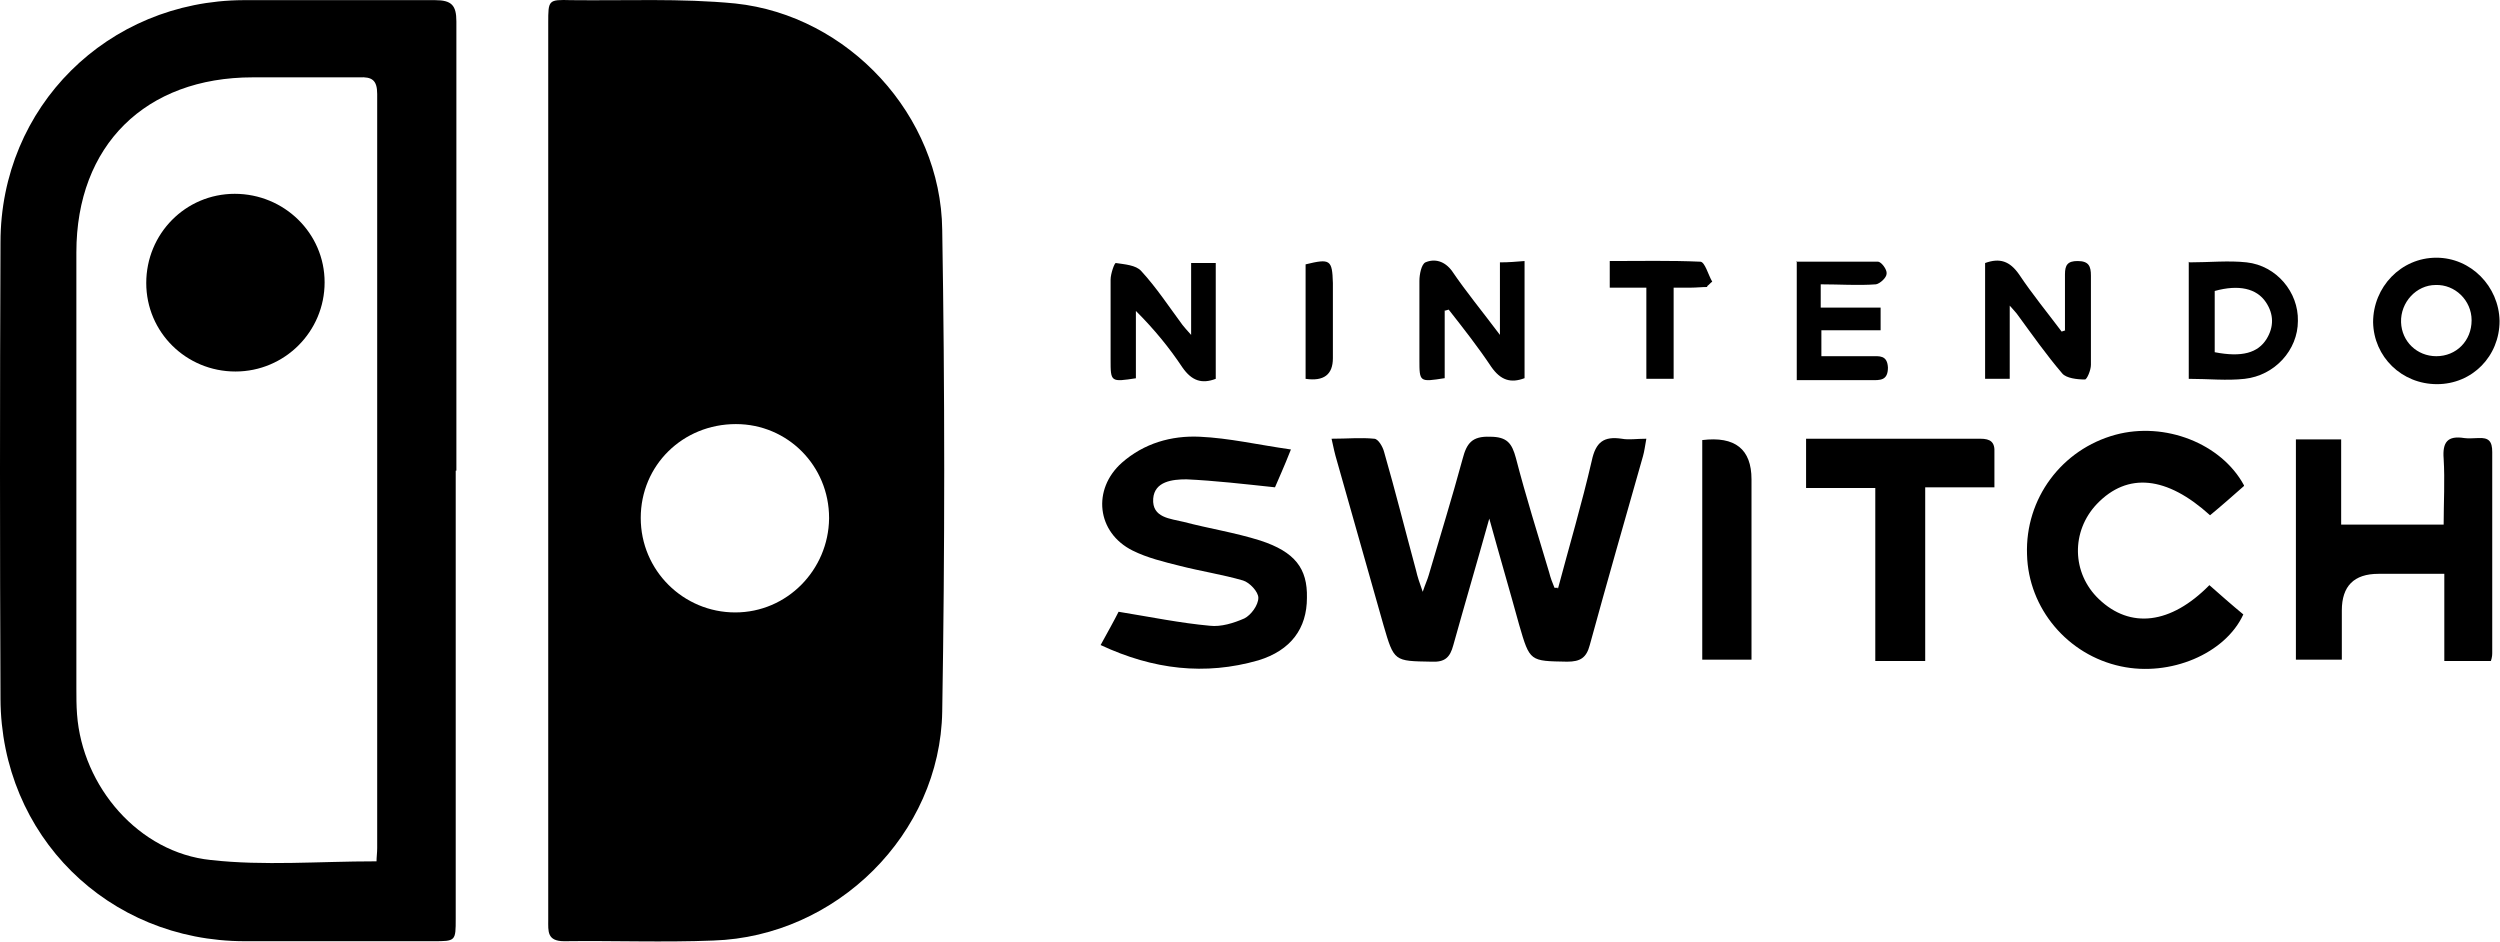
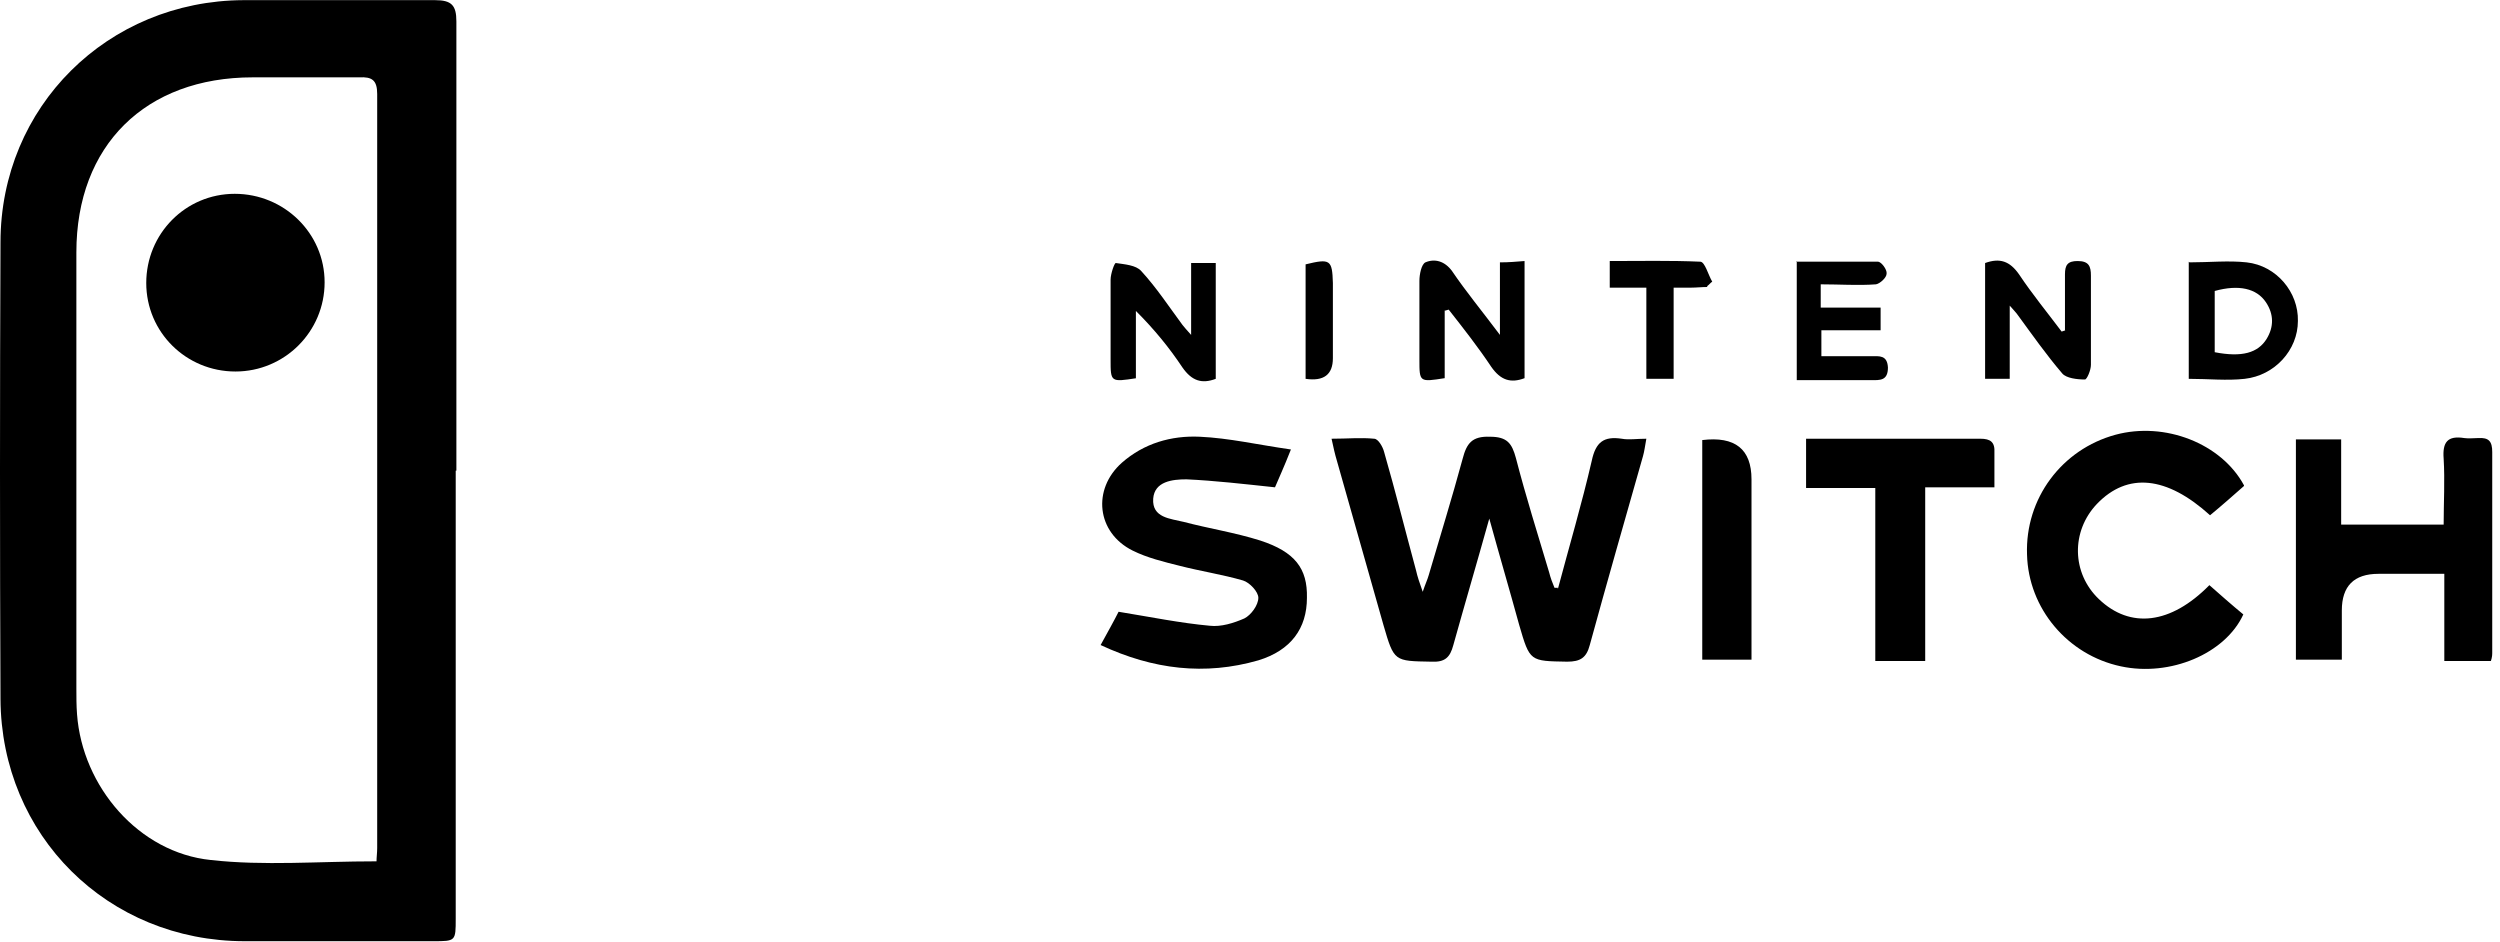
<svg xmlns="http://www.w3.org/2000/svg" width="1024" height="386" viewBox="0 0 1024 386" fill="none">
-   <path d="M224.555 192.788C224.555 131.726 224.555 70.391 224.555 9.329C224.555 0.06 224.555 -0.212 233.823 0.06C256.176 0.333 278.802 -0.758 301.155 1.423C347.497 6.33 385.389 47.22 385.934 94.107C387.024 159.804 387.024 225.773 385.934 291.47C385.116 341.628 342.59 383.608 292.159 385.244C271.714 386.062 251.542 385.244 231.097 385.517C224.009 385.517 224.555 381.428 224.555 376.793C224.555 315.458 224.555 254.123 224.555 192.788ZM339.592 212.143C339.592 190.88 322.691 173.706 301.428 173.706C279.62 173.706 262.446 190.608 262.446 212.143C262.446 233.678 279.892 250.852 301.155 250.852C322.418 250.852 339.319 233.406 339.592 212.416V212.143Z" fill="black" />
  <path d="M186.663 192.788C186.663 253.85 186.663 315.185 186.663 376.248C186.663 385.516 186.663 385.516 177.394 385.516C151.77 385.516 125.873 385.516 100.249 385.516C44.093 385.516 0.477 342.173 0.204 286.29C-0.068 223.864 -0.068 161.711 0.204 99.286C0.204 43.676 44.093 0.332 99.703 0.06C125.873 0.06 152.043 0.06 178.212 0.06C185.027 0.06 186.935 2.24 186.935 8.783C186.935 70.118 186.935 131.453 186.935 192.788H186.663ZM154.223 352.804C154.223 351.168 154.496 349.26 154.496 347.352C154.496 244.309 154.496 141.539 154.496 38.496C154.496 32.772 152.315 31.409 147.136 31.681C132.688 31.681 118.24 31.681 103.52 31.681C59.631 31.681 31.281 59.486 31.281 103.375C31.281 162.802 31.281 222.501 31.281 281.928C31.281 285.472 31.281 289.016 31.553 292.559C33.734 322.273 56.905 349.26 86.346 352.259C108.154 354.712 130.507 352.804 153.678 352.804H154.223Z" fill="black" />
  <path d="M638.088 241.311C642.722 223.864 647.902 206.418 651.991 188.699C653.626 181.066 656.898 178.613 664.258 179.703C667.256 180.248 670.255 179.703 674.344 179.703C673.799 182.702 673.526 184.882 672.981 186.791C665.621 212.688 658.261 238.312 651.173 264.209C649.81 269.388 647.357 271.024 641.905 271.024C626.639 270.751 626.639 271.024 622.277 256.031C618.461 242.128 614.372 228.226 610.01 212.415C604.831 230.952 599.924 247.58 595.29 264.209C593.927 269.388 591.746 271.297 586.294 271.024C571.029 270.751 571.029 271.024 566.667 256.031C560.397 233.678 553.855 211.052 547.585 188.699C546.767 185.973 546.222 183.519 545.404 179.703C551.947 179.703 557.399 179.158 562.851 179.703C564.486 179.703 566.394 182.974 566.94 185.155C571.574 201.238 575.663 217.594 580.024 233.678C580.57 236.131 581.387 238.585 582.75 242.401C583.841 239.13 584.659 237.494 585.204 235.586C589.838 219.775 594.745 203.964 599.106 187.881C600.742 181.611 602.923 178.613 610.283 178.885C617.371 178.885 619.279 181.611 620.914 187.608C625.003 203.419 629.91 218.957 634.544 234.496C635.09 236.676 635.907 238.857 636.725 240.765C637.27 240.765 637.816 240.765 638.088 240.765V241.311Z" fill="black" />
  <path d="M1020 270.752H1001.19V235.042H974.205C964.209 235.042 959.212 240.039 959.212 250.035C959.212 256.577 959.212 263.119 959.212 270.207H940.402V179.976H958.939V214.869H1000.92C1000.92 205.873 1001.46 196.878 1000.92 187.882C1000.37 181.067 1002.56 178.341 1009.37 179.431C1011.28 179.704 1013.19 179.431 1015.09 179.431C1019.46 179.159 1020.82 180.794 1020.82 185.156C1020.82 212.416 1020.82 239.676 1020.82 267.208C1020.82 268.026 1020.82 269.117 1020.27 270.752H1020Z" fill="black" />
  <path d="M528.776 184.065C525.778 191.697 523.597 196.332 522.234 199.603C509.421 198.24 497.7 196.877 485.978 196.332C480.253 196.332 472.893 197.149 472.348 204.237C471.803 212.142 479.436 212.415 484.888 213.778C495.246 216.504 505.878 218.14 516.237 221.411C530.412 226.045 535.591 232.86 535.319 244.854C535.319 257.394 528.776 266.39 515.419 270.479C493.611 276.749 472.348 274.295 450.812 264.209C453.811 258.757 456.537 253.85 458.173 250.579C471.53 252.76 483.524 255.213 495.519 256.304C500.153 256.849 505.333 255.213 509.694 253.305C512.42 251.942 515.419 247.853 515.419 244.854C515.419 242.401 511.875 238.585 509.149 237.767C500.698 235.313 491.702 233.95 483.252 231.77C476.709 230.134 469.895 228.498 463.897 225.5C449.177 218.14 447.269 200.421 459.536 189.517C468.531 181.611 479.708 178.34 491.43 178.885C503.424 179.43 515.146 182.156 528.504 184.065H528.776Z" fill="black" />
  <path d="M919.139 199.058C914.504 203.147 909.87 207.236 905.236 211.052C887.517 194.969 871.434 193.333 858.894 206.418C848.263 217.594 848.535 234.768 859.712 245.4C872.524 257.667 889.153 255.758 904.964 239.675C909.598 243.764 914.232 247.853 918.866 251.669C911.506 267.753 888.88 277.294 868.708 272.932C846.9 268.298 830.816 249.216 830.271 227.135C829.453 204.237 844.446 184.065 866.527 178.067C886.699 172.615 909.87 181.611 919.139 198.785V199.058Z" fill="black" />
  <path d="M739.769 179.703C751.49 179.703 762.394 179.703 773.298 179.703C785.838 179.703 798.65 179.703 811.19 179.703C815.279 179.703 817.187 181.066 816.914 185.428C816.914 189.789 816.914 194.151 816.914 199.603H788.564V270.752H768.119V199.876H739.769V179.976V179.703Z" fill="black" />
  <path d="M697.243 180.249C710.691 178.613 717.416 183.974 717.416 196.332V270.207H697.243V180.249Z" fill="black" />
-   <path d="M998.193 157.35C983.745 157.35 972.296 146.173 972.023 131.998C972.023 117.55 983.473 105.556 997.92 105.556C1012.1 105.556 1023.54 117.277 1023.82 131.453C1023.82 145.9 1012.64 157.35 998.193 157.35ZM1012.37 131.18C1012.37 123.002 1005.55 116.46 997.648 116.732C989.742 116.732 983.2 123.82 983.473 131.998C983.745 139.903 990.015 145.9 997.92 145.9C1006.1 145.9 1012.37 139.631 1012.37 131.18Z" fill="black" />
  <path d="M591.747 127.364V154.897C581.388 156.532 581.388 156.532 581.388 147.264C581.388 136.632 581.388 125.728 581.388 115.097C581.388 112.371 582.205 108.282 583.841 107.464C587.657 105.829 591.746 106.919 594.745 111.008C600.47 119.459 607.012 127.364 614.372 137.178V107.464C618.189 107.464 620.915 107.192 624.459 106.919V154.897C618.734 157.077 614.645 155.714 610.829 150.262C605.377 142.084 599.379 134.452 593.382 126.819L591.474 127.364H591.747Z" fill="black" />
  <path d="M465.533 154.897C454.901 156.532 454.901 156.533 454.901 147.264C454.901 136.36 454.901 125.456 454.901 114.552C454.901 112.099 456.537 107.465 457.082 107.737C460.626 108.282 465.26 108.555 467.441 111.008C473.711 117.823 478.89 125.729 484.342 133.089C485.16 134.179 485.978 134.997 487.886 137.178V107.737H497.972V155.169C492.248 157.35 488.159 155.987 484.342 150.535C478.89 142.357 472.893 134.997 465.26 127.364V154.897H465.533Z" fill="black" />
  <path d="M845.81 135.27C845.81 127.637 845.81 120.004 845.81 112.371C845.81 108.555 846.9 106.919 850.989 106.919C855.623 106.919 856.441 109.1 856.441 112.917C856.441 125.184 856.441 137.178 856.441 149.445C856.441 151.626 854.805 155.442 853.988 155.442C850.716 155.442 846.355 154.897 844.719 152.989C838.177 145.356 832.452 137.178 826.455 129C825.91 128.182 825.092 127.364 823.184 125.184V155.17H813.098V107.737C819.095 105.556 823.184 106.919 827 112.371C832.452 120.549 838.722 128.182 844.447 135.815L846.082 135.27H845.81Z" fill="black" />
  <path d="M896.786 107.464C904.964 107.464 912.87 106.646 920.23 107.464C932.497 108.827 941.493 119.731 941.22 131.453C941.22 143.447 931.679 153.806 919.412 155.169C912.052 155.987 904.692 155.169 896.514 155.169V107.191L896.786 107.464ZM907.145 144.265C918.322 146.446 924.864 144.538 928.408 138.813C931.407 133.906 931.406 128.727 928.135 123.82C924.319 118.095 916.959 116.46 907.145 119.186V144.265Z" fill="black" />
  <path d="M735.68 107.192C747.129 107.192 758.305 107.192 769.209 107.192C770.572 107.192 773.026 110.463 772.753 112.098C772.753 113.734 770.027 116.187 768.392 116.46C761.031 117.005 753.671 116.46 745.766 116.46V126.001H770.3V135.269H746.038V145.901C752.853 145.901 759.668 145.901 766.483 145.901C769.755 145.901 773.026 145.356 773.298 150.535C773.298 155.987 770.027 155.714 766.483 155.714C756.397 155.714 746.584 155.714 735.952 155.714V106.919L735.68 107.192Z" fill="black" />
  <path d="M699.424 117.55C697.243 117.55 694.79 117.823 692.609 117.823C690.428 117.823 688.52 117.823 685.521 117.823V155.169H674.345V117.823H659.352V106.919C671.891 106.919 684.158 106.646 696.425 107.191C698.333 107.191 699.696 112.643 701.332 115.369C700.514 115.915 699.969 116.732 699.151 117.278L699.424 117.55Z" fill="black" />
  <path d="M534.773 155.17V108.282C544.86 105.829 545.677 106.374 545.95 115.915C545.95 126.274 545.95 136.36 545.95 146.719C545.95 153.443 542.225 156.26 534.773 155.17Z" fill="black" />
  <path d="M59.904 115.915C59.904 95.743 75.988 79.387 96.16 79.387C116.333 79.387 132.961 95.47 132.961 115.643C132.961 135.815 116.605 152.171 96.433 152.171C76.26 152.171 59.904 136.088 59.904 115.915Z" fill="black" />
</svg>